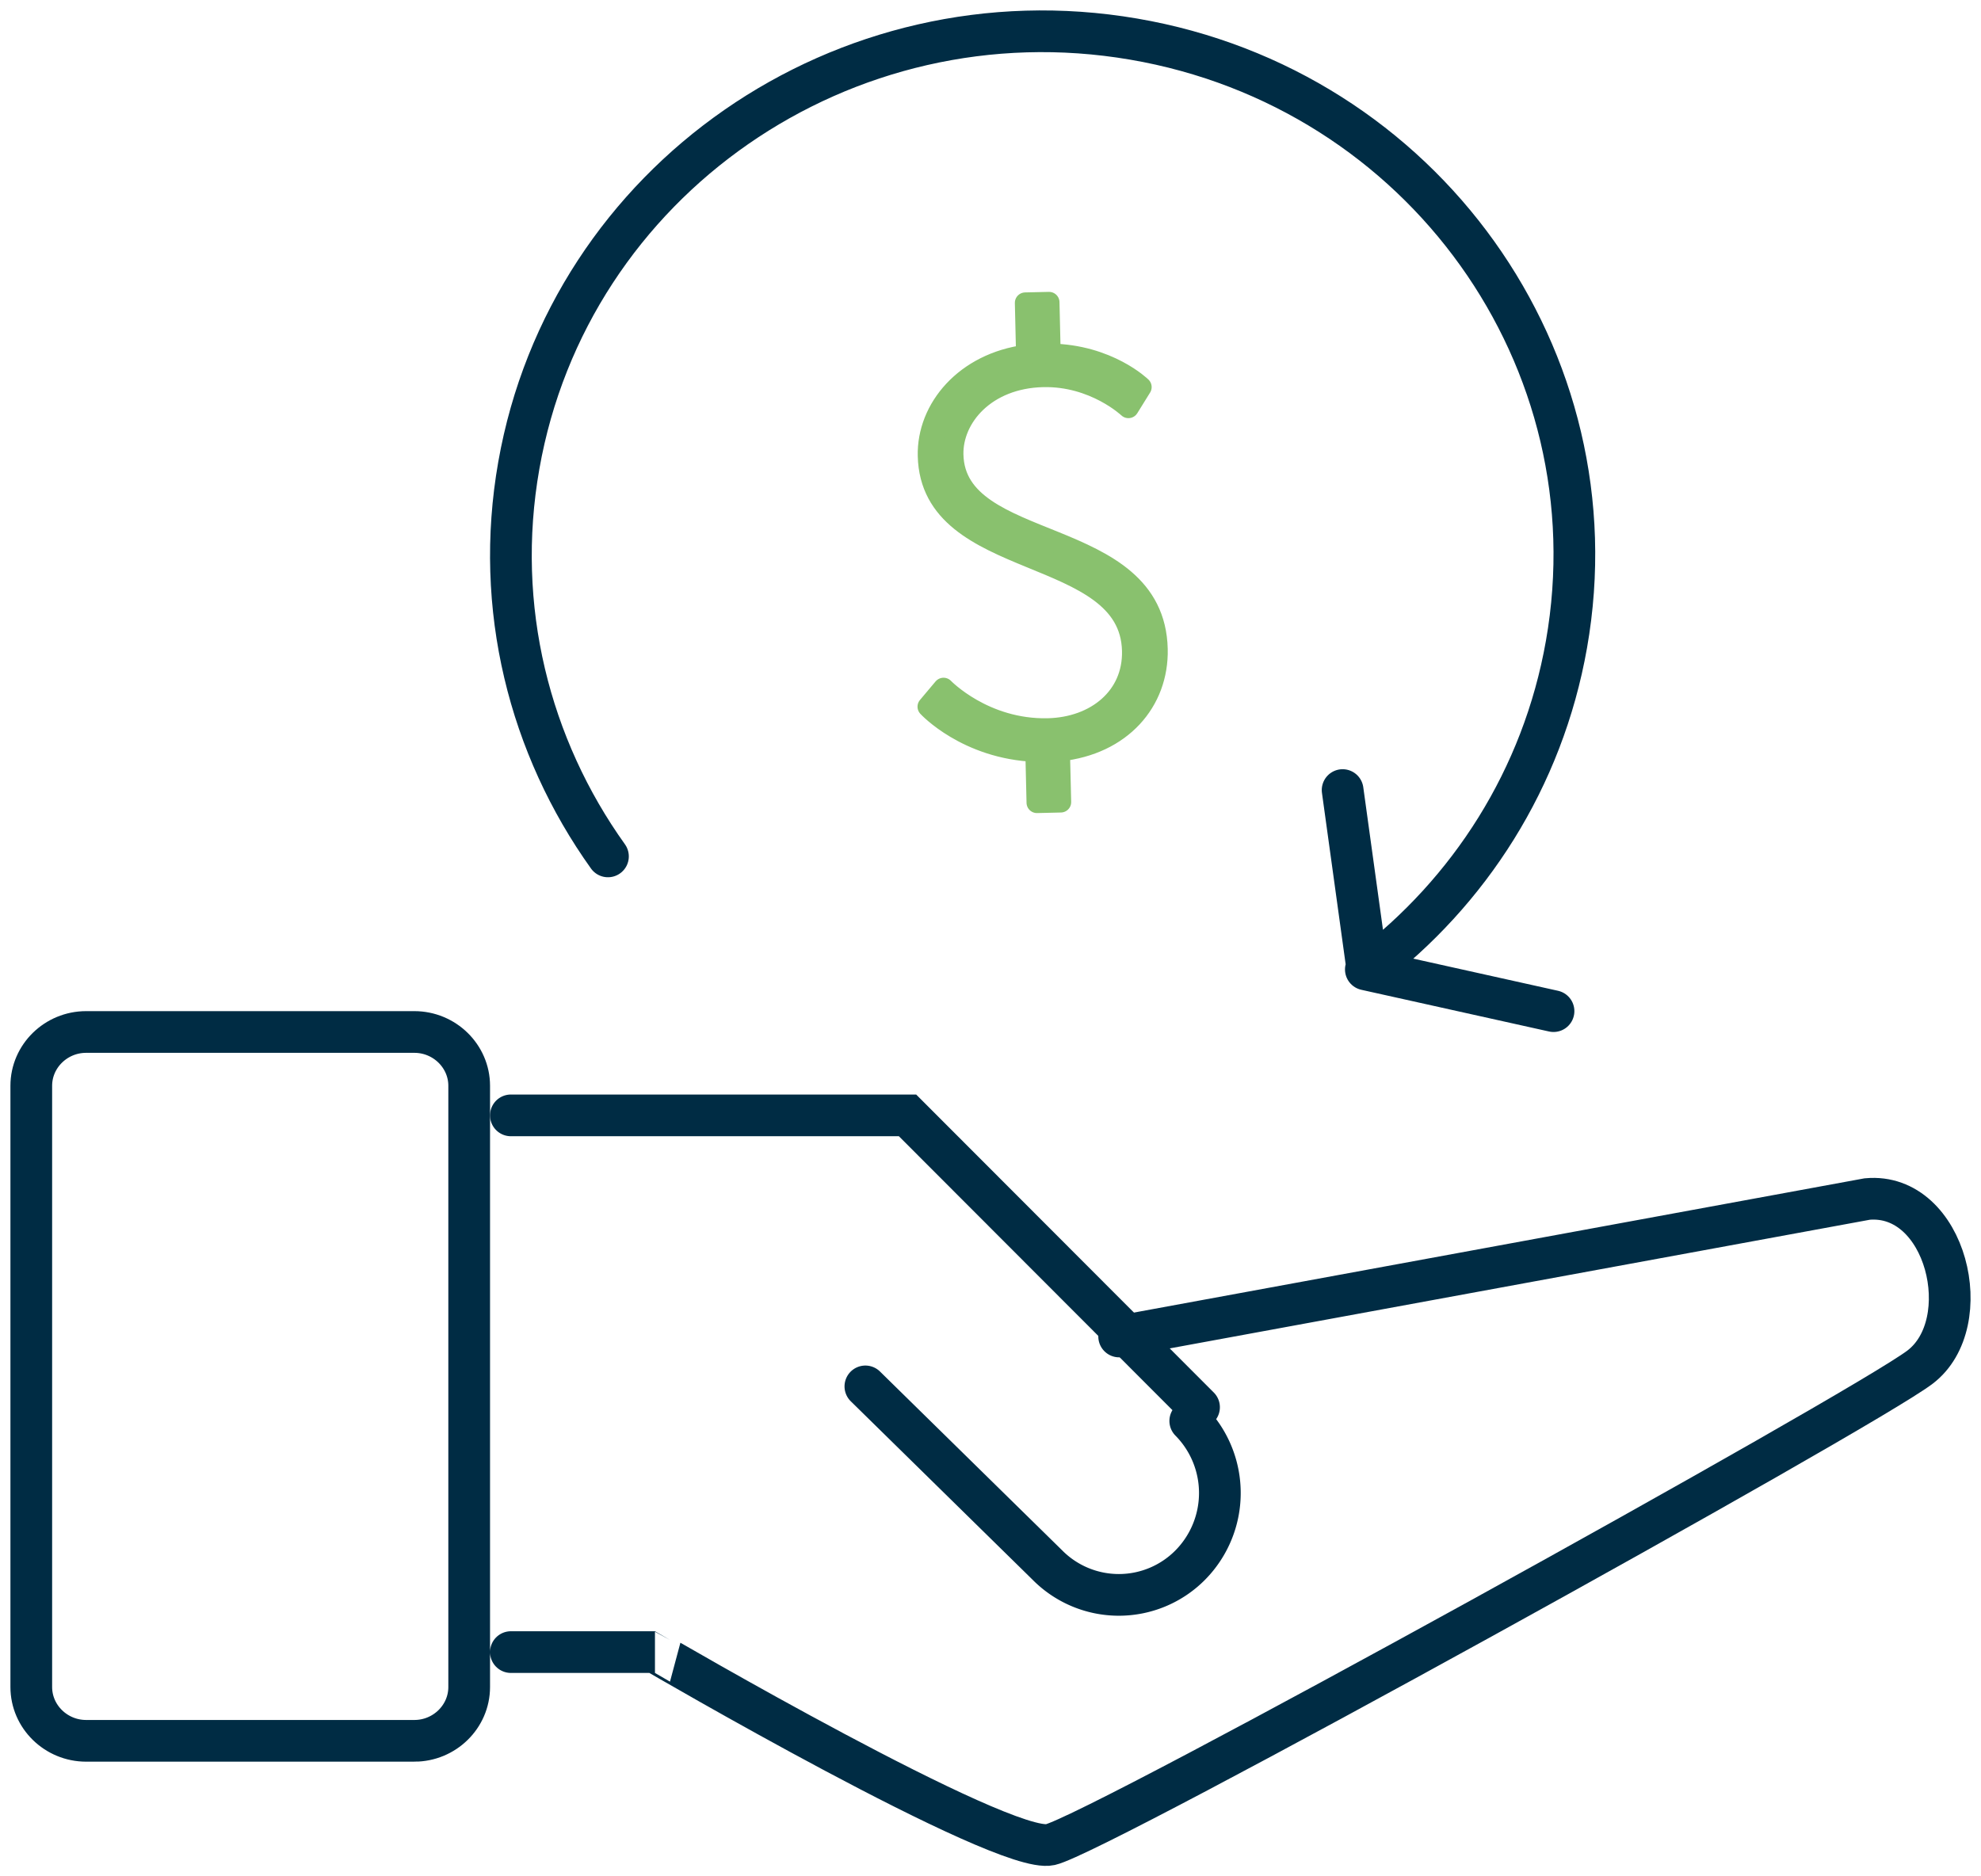
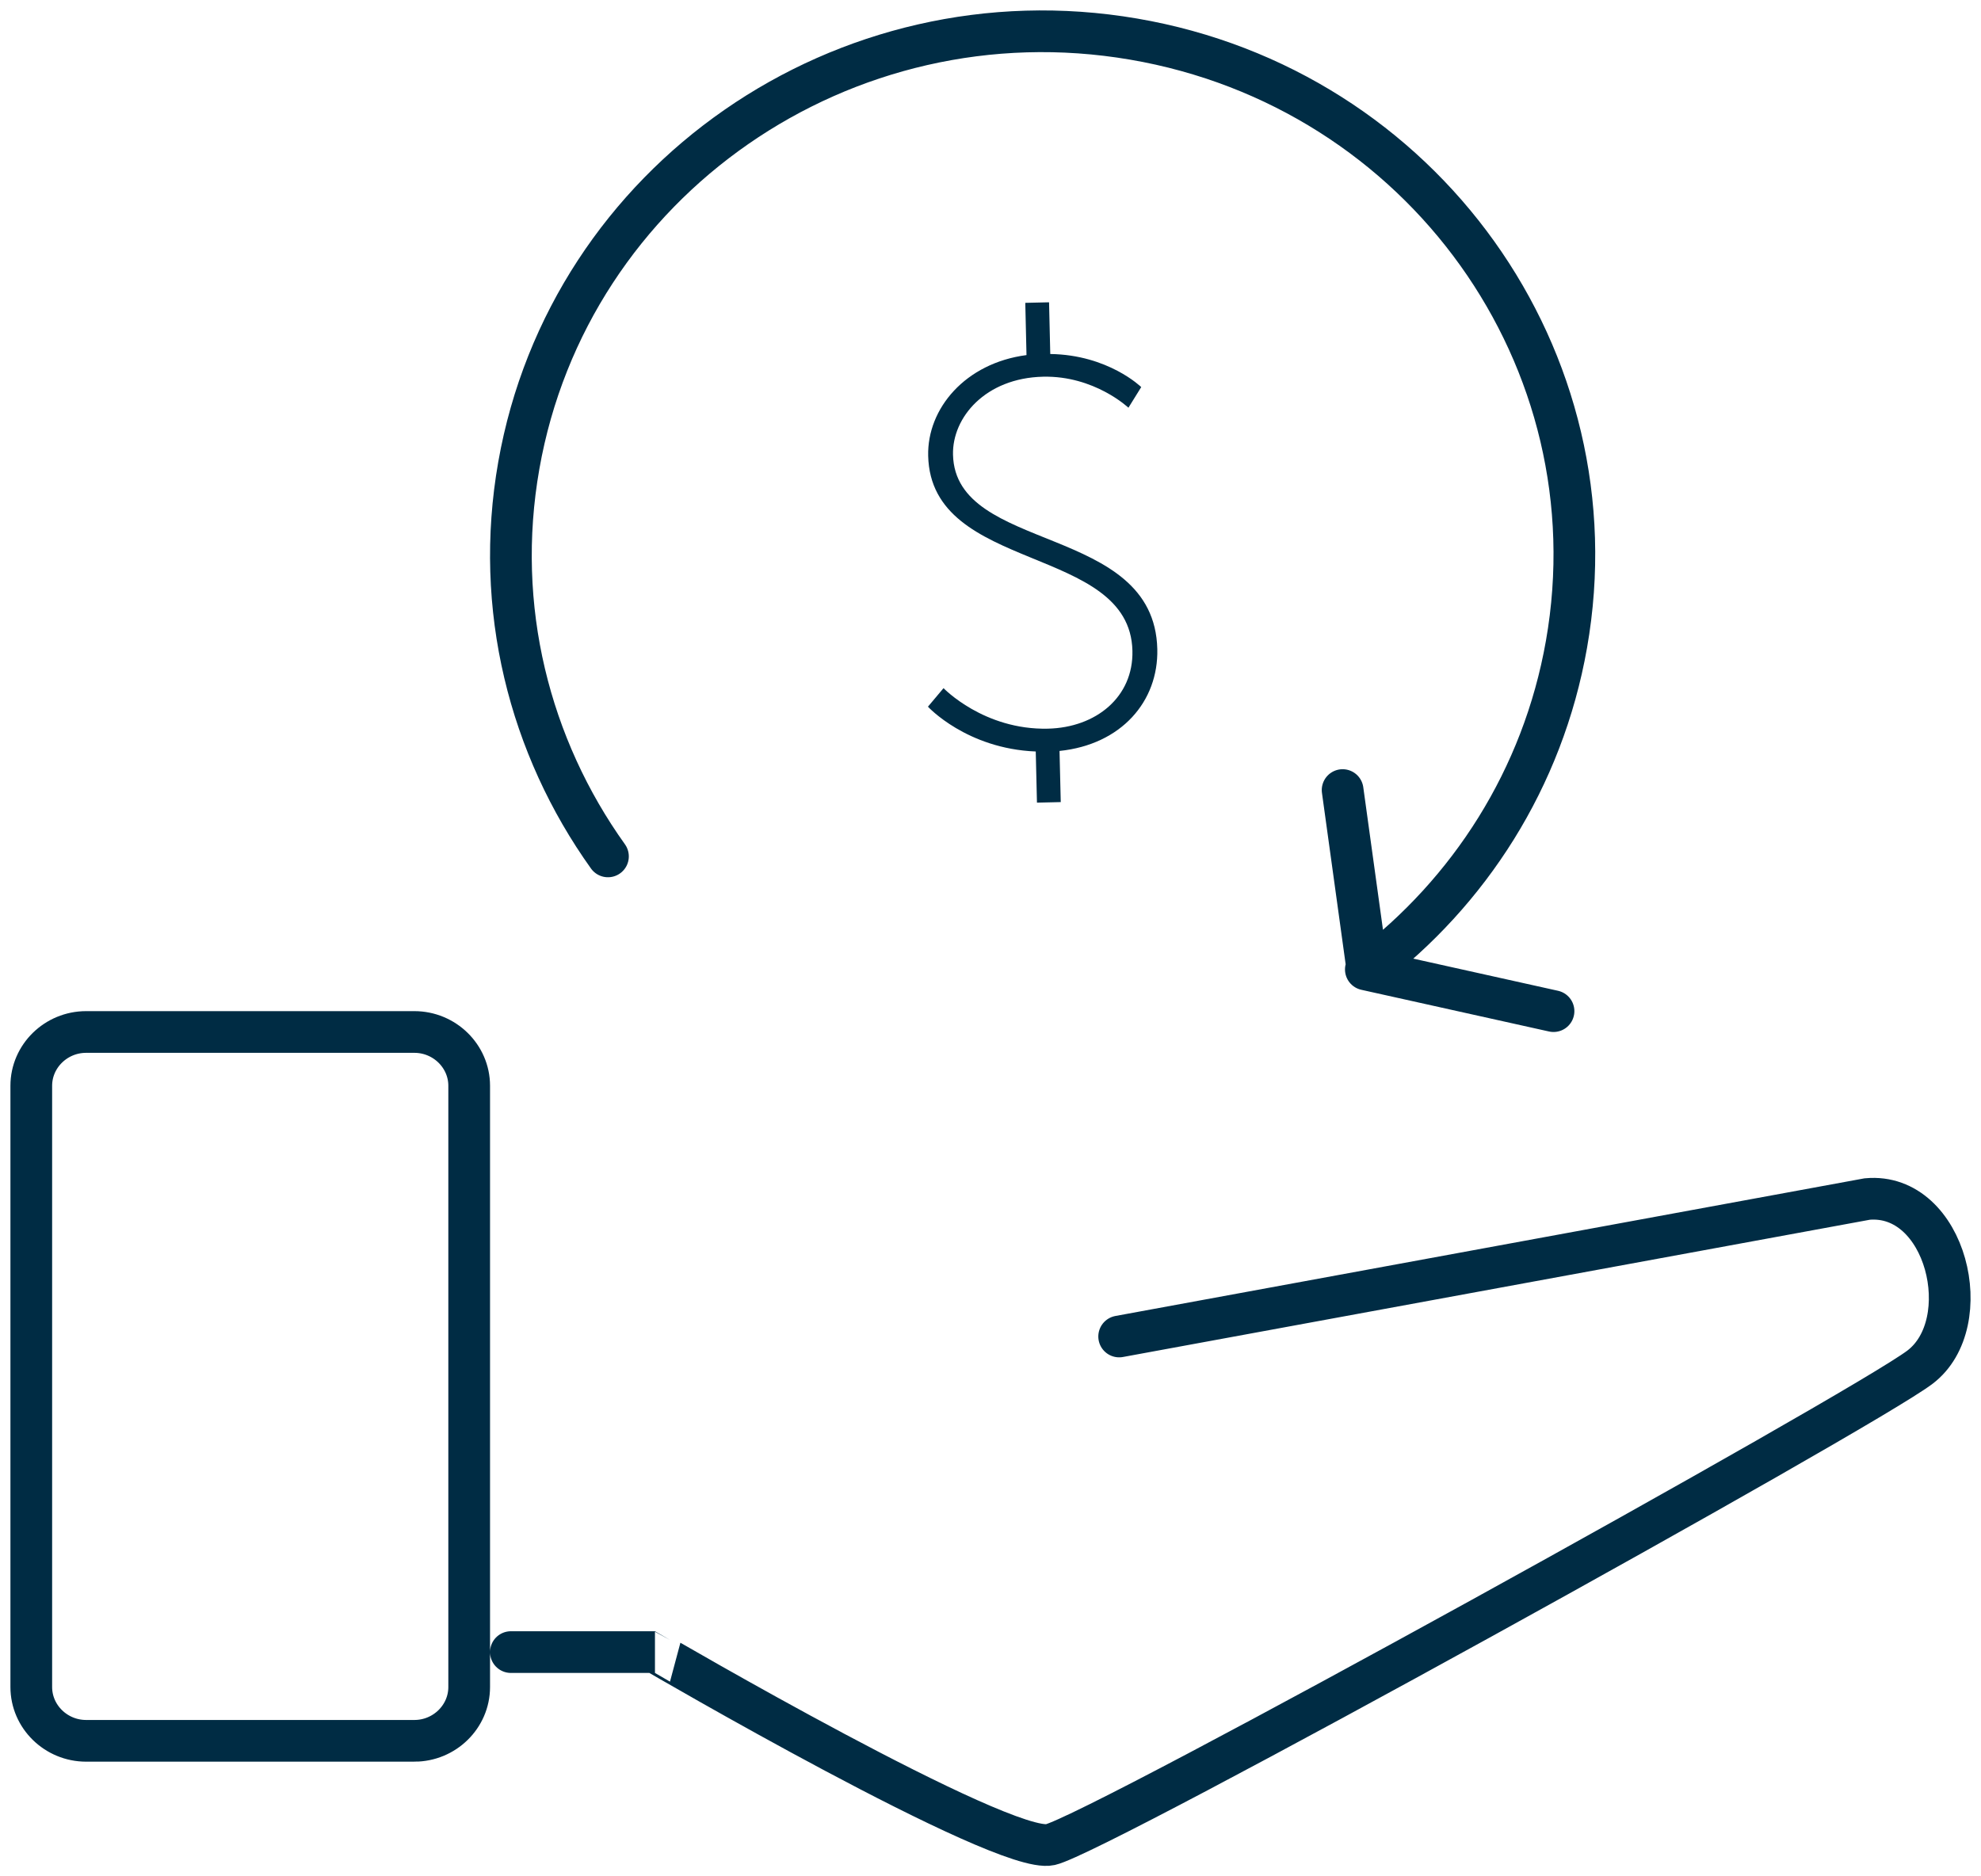
<svg xmlns="http://www.w3.org/2000/svg" width="95" height="90">
  <title>home-our-region-icon-01@1x</title>
  <g fill="none" fill-rule="evenodd">
    <path d="M19.87 83.5H4.13c-1.446 0-2.63-1.16-2.63-2.58V52.08c0-1.42 1.184-2.58 2.63-2.58h15.74c1.446 0 2.63 1.16 2.63 2.58v28.84c0 1.42-1.184 2.58-2.63 2.58zM24.5 79.244h6.909S48.09 88.99 50.367 88.48c2.275-.51 38.926-20.79 41.706-22.902 2.78-2.11 1.264-8.407-2.528-8.066L53.67 64.106" stroke="#002C44" stroke-width="2" stroke-linecap="round" />
-     <path stroke="#002C44" stroke-width="2" stroke-linecap="round" d="M24.5 53.5h19.021l13.979 14M57.08 68.157a4.918 4.918 0 0 1 0 6.912 4.817 4.817 0 0 1-6.852 0L41.5 66.5" />
-     <path d="M45.248 33.008s1.931 2.014 5.006 1.943c2.308-.053 4.104-1.52 4.052-3.736-.12-5.116-9.663-3.706-9.795-9.351-.053-2.268 1.78-4.448 4.715-4.832l-.058-2.506 1.14-.026.058 2.48c2.786.04 4.362 1.587 4.362 1.587l-.614.99s-1.629-1.545-4.094-1.488c-2.758.063-4.36 1.949-4.318 3.742.11 4.746 9.656 3.287 9.797 9.324.059 2.506-1.725 4.579-4.689 4.885l.059 2.453-1.141.027-.058-2.454c-3.319-.133-5.17-2.149-5.17-2.149l.748-.889z" fill="#002C44" />
-     <path d="M45.248 33.008s1.931 2.014 5.006 1.943c2.308-.053 4.104-1.52 4.052-3.736-.12-5.116-9.663-3.706-9.795-9.351-.053-2.268 1.78-4.448 4.715-4.832l-.058-2.506 1.14-.026.058 2.48c2.786.04 4.362 1.587 4.362 1.587l-.614.99s-1.629-1.545-4.094-1.488c-2.758.063-4.36 1.949-4.318 3.742.11 4.746 9.656 3.287 9.797 9.324.059 2.506-1.725 4.579-4.689 4.885l.059 2.453-1.141.027-.058-2.454c-3.319-.133-5.17-2.149-5.17-2.149l.748-.889z" stroke="#89C16E" fill="#89C16E" stroke-linecap="round" stroke-linejoin="round" />
+     <path d="M45.248 33.008s1.931 2.014 5.006 1.943c2.308-.053 4.104-1.52 4.052-3.736-.12-5.116-9.663-3.706-9.795-9.351-.053-2.268 1.78-4.448 4.715-4.832l-.058-2.506 1.14-.026.058 2.48c2.786.04 4.362 1.587 4.362 1.587l-.614.99s-1.629-1.545-4.094-1.488c-2.758.063-4.36 1.949-4.318 3.742.11 4.746 9.656 3.287 9.797 9.324.059 2.506-1.725 4.579-4.689 4.885l.059 2.453-1.141.027-.058-2.454c-3.319-.133-5.17-2.149-5.17-2.149z" fill="#002C44" />
    <path d="M64.386 37.896l1.189 8.604c4.874-3.703 8.41-9.145 9.546-15.592 2.406-13.664-6.89-26.664-20.764-29.034C40.484-.497 27.285 8.66 24.88 22.324c-1.204 6.833.518 13.499 4.275 18.754M74.5 48.5l-9-2" stroke="#002C44" stroke-width="2" stroke-linecap="round" stroke-linejoin="round" />
  </g>
</svg>